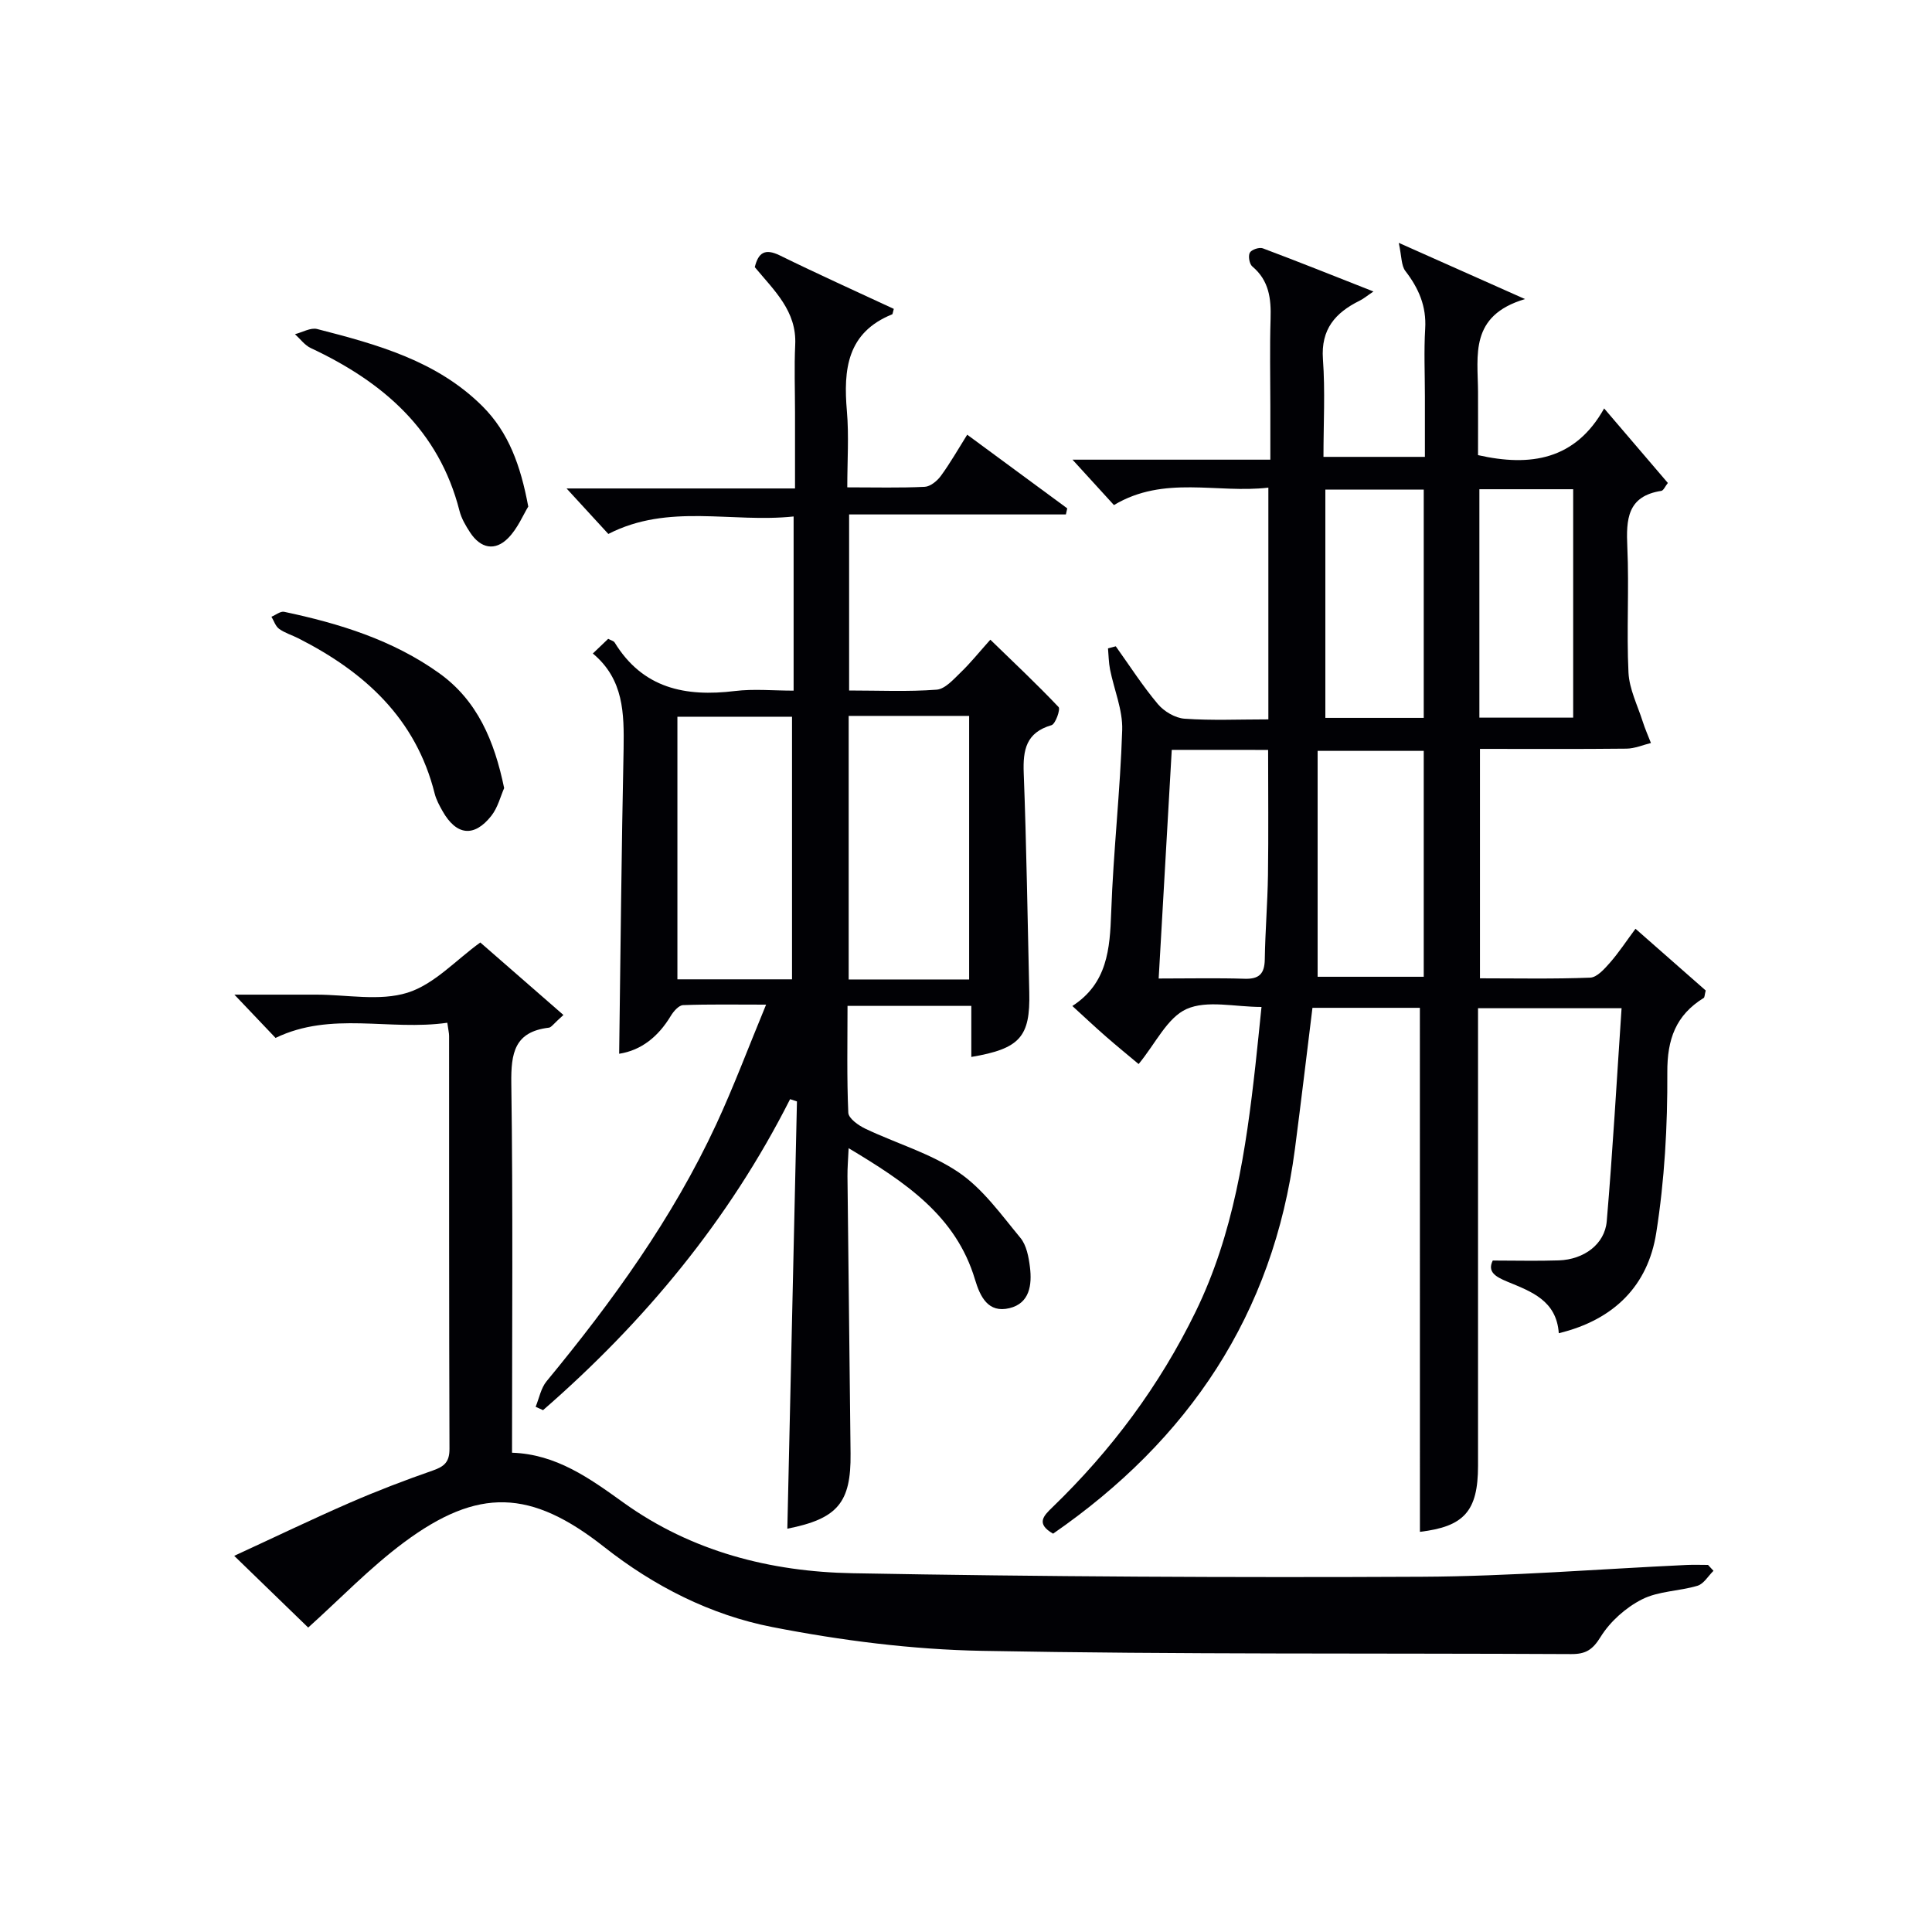
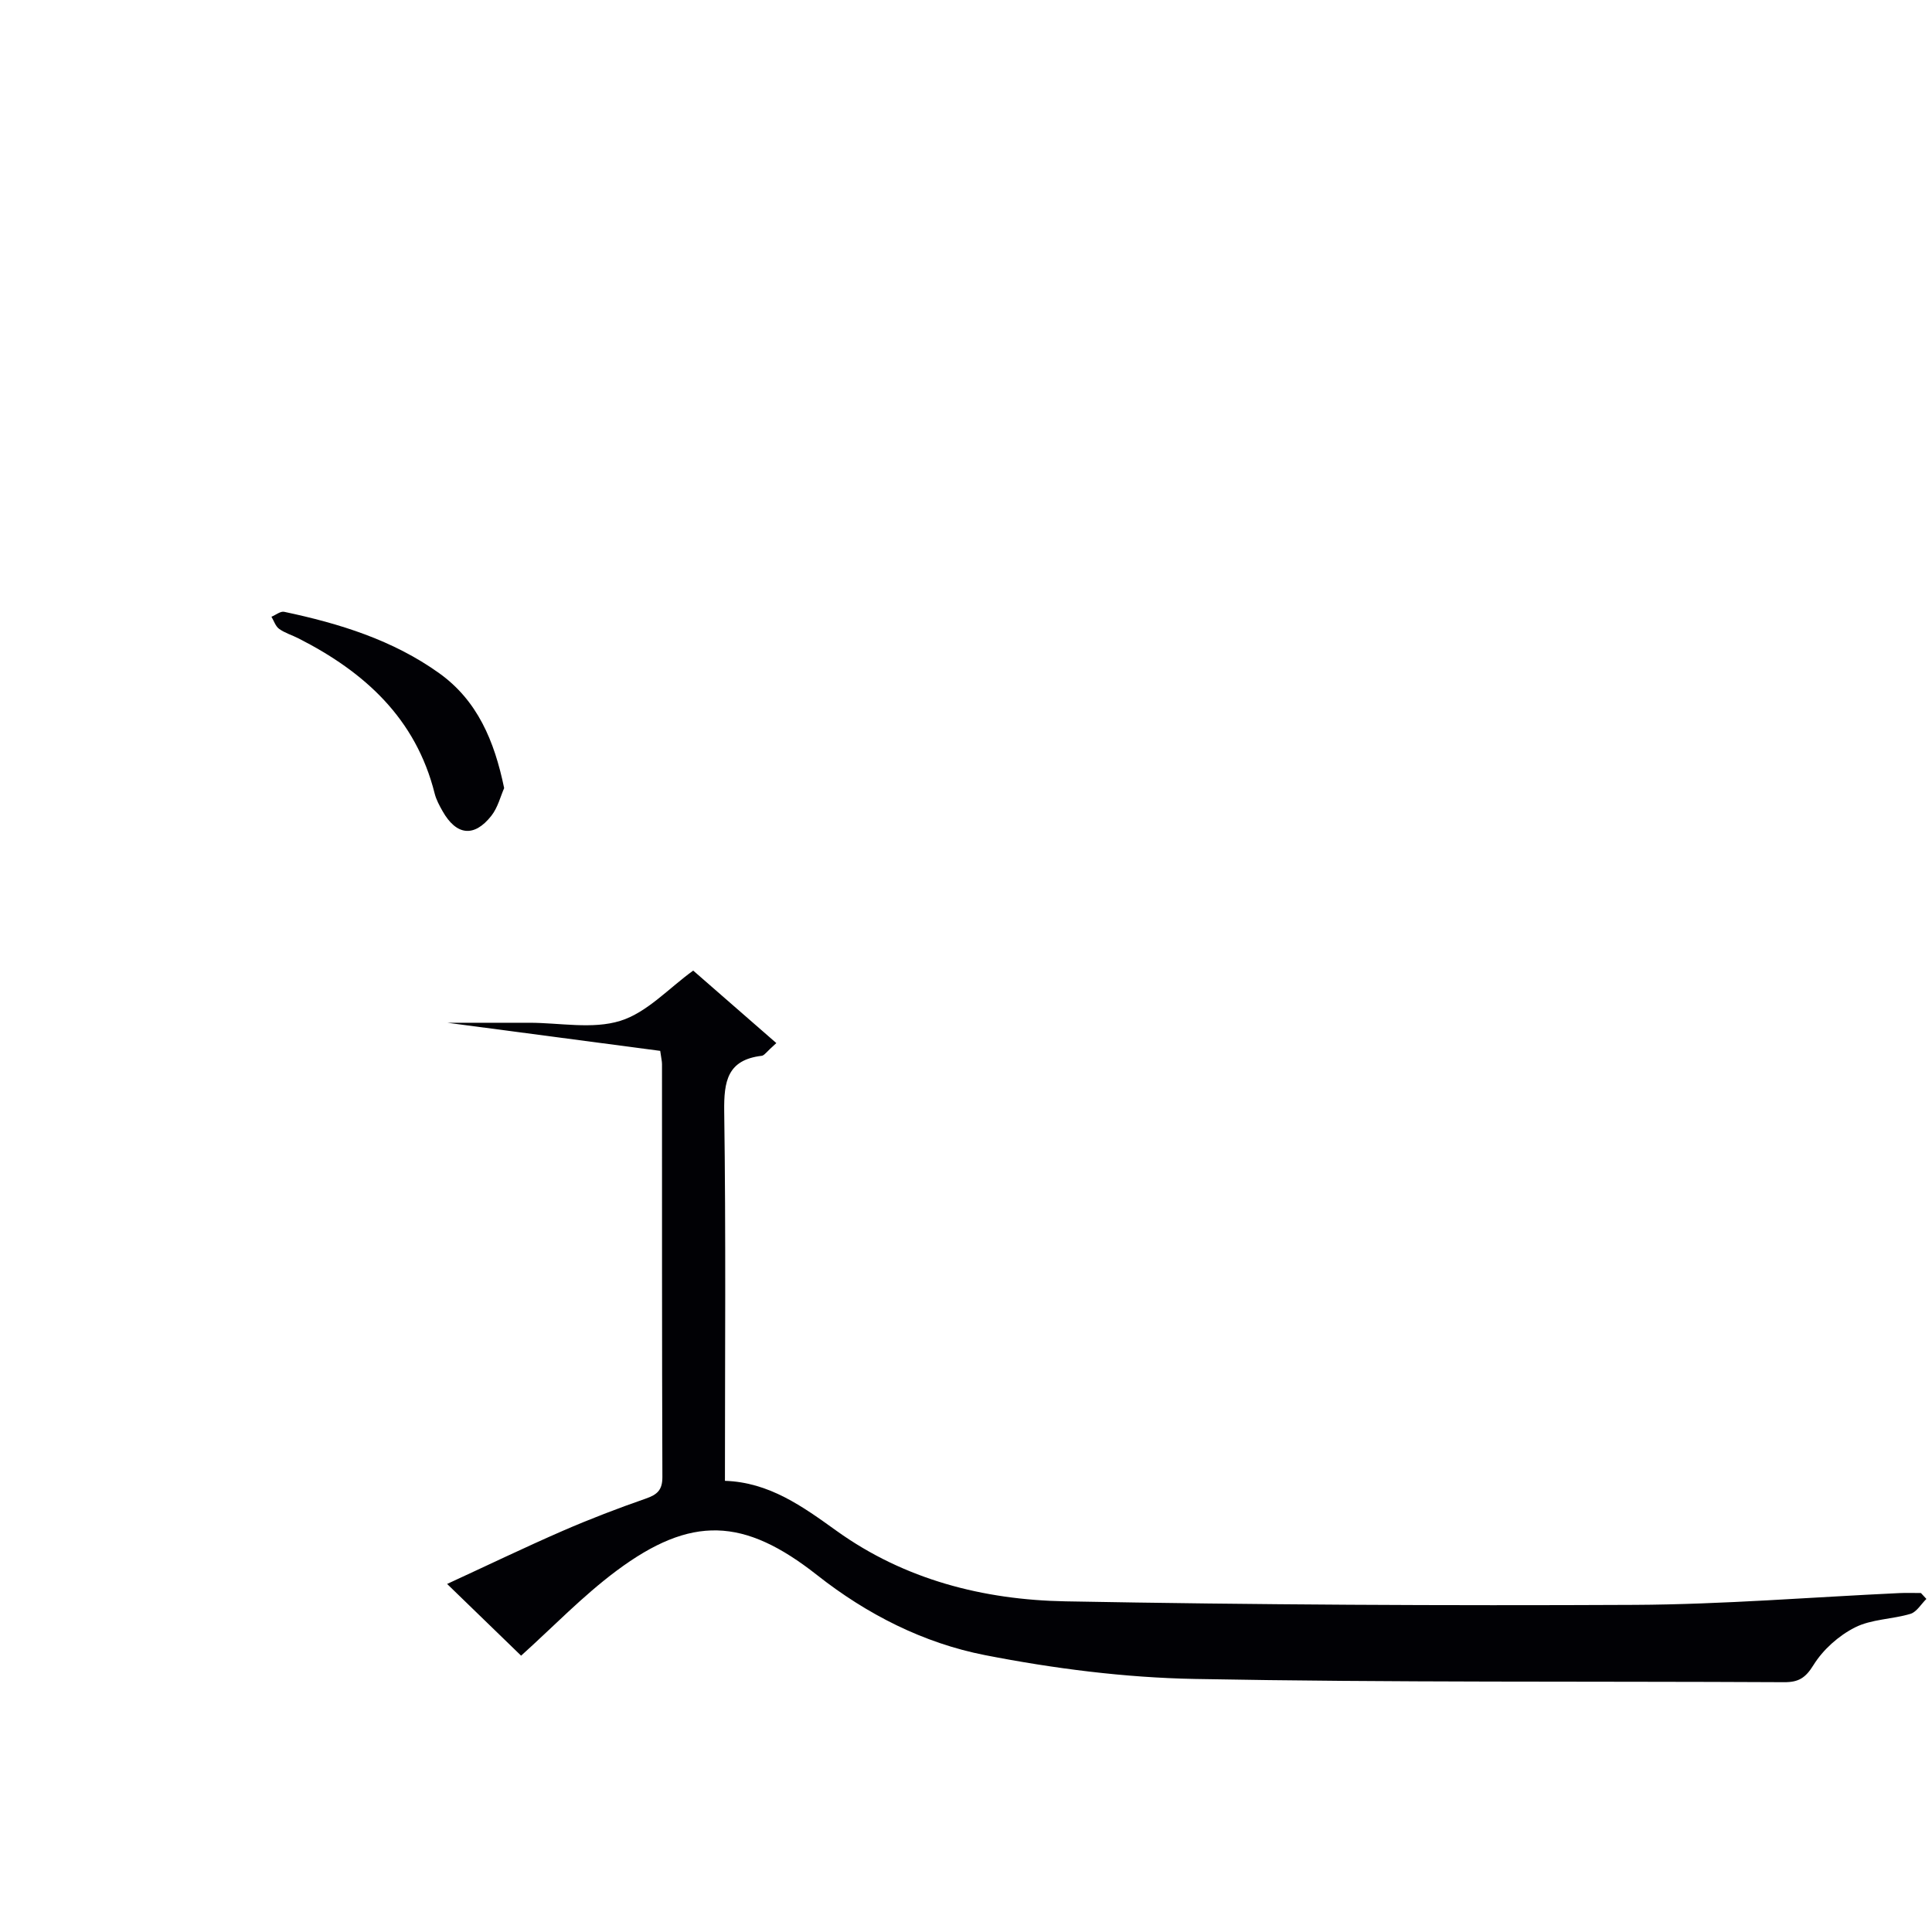
<svg xmlns="http://www.w3.org/2000/svg" enable-background="new 0 0 400 400" viewBox="0 0 400 400">
  <g fill="#010105">
-     <path d="m293.97 208.66c-7.18 0-14.62 0-22.24 0-1.22 9.89-2.37 19.57-3.63 29.23-4.48 34.27-22.05 60.26-50.07 79.64-3.6-2.07-1.99-3.68-.13-5.47 12.19-11.78 22.17-25.17 29.63-40.46 7.87-16.13 10.44-33.49 12.39-51.03.42-3.78.79-7.56 1.26-12.09-5.53 0-11.28-1.47-15.52.43-3.99 1.79-6.4 7.12-9.92 11.39-2.07-1.74-4.45-3.67-6.76-5.69-2.25-1.96-4.42-4.01-6.96-6.33 7.25-4.69 7.77-11.79 8.04-19.37.44-12.6 1.88-25.17 2.28-37.78.13-4.15-1.69-8.35-2.52-12.54-.28-1.42-.29-2.9-.42-4.35.54-.14 1.08-.29 1.61-.43 2.87 4.02 5.55 8.2 8.72 11.97 1.28 1.52 3.58 2.88 5.51 3.02 5.63.4 11.3.14 17.36.14 0-15.92 0-31.61 0-47.98-10.63 1.25-21.58-2.62-31.97 3.61-2.64-2.89-5.27-5.77-8.58-9.4h40.96c0-4.01 0-7.59 0-11.17 0-6-.14-12 .05-18 .13-4.17-.31-7.93-3.79-10.84-.6-.51-.88-2.16-.51-2.84.34-.63 1.95-1.18 2.68-.91 7.44 2.79 14.82 5.75 22.92 8.94-1.4.94-2.08 1.53-2.87 1.91-5.02 2.48-8.04 5.9-7.59 12.1.48 6.6.11 13.27.11 20.23h21c0-4.06 0-8.3 0-12.55 0-4.67-.22-9.34.06-13.99s-1.35-8.37-4.1-11.94c-.87-1.13-.76-3.02-1.37-5.83 9.25 4.12 16.88 7.52 26.14 11.64-11.56 3.43-9.77 11.66-9.73 19.19.02 4.33 0 8.66 0 13.12 10.85 2.45 20.14 1 26.11-9.67 4.69 5.48 8.88 10.39 13.19 15.43-.56.71-.9 1.57-1.36 1.64-7.06 1.09-7.29 5.91-7.03 11.65.39 8.65-.18 17.34.24 25.98.17 3.41 1.87 6.76 2.94 10.11.48 1.51 1.13 2.98 1.71 4.46-1.68.41-3.36 1.15-5.05 1.17-9.98.11-19.97.05-30.35.05v47.5c7.59 0 15.22.16 22.83-.14 1.41-.06 2.95-1.81 4.08-3.09 1.84-2.1 3.38-4.46 5.29-7.03 5.1 4.48 9.93 8.73 14.54 12.78-.24.94-.22 1.42-.41 1.54-5.78 3.57-7.58 8.54-7.54 15.43.06 11.09-.57 22.31-2.3 33.25-1.71 10.83-8.66 17.95-20.17 20.74-.47-6.79-5.73-8.64-10.64-10.67-2.51-1.04-4.18-2.05-3.03-4.38 4.8 0 9.23.12 13.66-.03 5.21-.17 9.54-3.35 9.94-8.12 1.24-14.54 2.06-29.12 3.07-44.09-10.58 0-19.97 0-29.72 0v6.25 88.49c0 9.42-2.92 12.59-12.03 13.67-.01-35.98-.01-72.03-.01-108.49zm.8-53.2c-7.49 0-14.38 0-21.97 0v46.77h21.97c0-15.77 0-31.18 0-46.77zm-52.17-.21c-.91 15.95-1.8 31.43-2.71 47.34 6.5 0 12.15-.13 17.78.05 3.04.1 4.14-1.04 4.19-4.01.09-5.81.57-11.62.66-17.43.12-8.59.03-17.18.03-25.94-6.75-.01-13.05-.01-19.95-.01zm52.17-53.89c-7.18 0-13.77 0-20.37 0v47.27h20.37c0-15.86 0-31.43 0-47.27zm11.52-.07v47.29h19.42c0-15.93 0-31.5 0-47.29-6.55 0-12.8 0-19.42 0z" />
-     <path d="m122.74 135.3c1.29-1.23 2.2-2.1 3.18-3.04.56.31 1.13.43 1.34.77 5.82 9.5 14.64 11.29 24.88 10.04 3.91-.48 7.92-.08 12.17-.08 0-12.04 0-23.64 0-36.06-12.87 1.37-25.88-2.79-38.36 3.62-2.68-2.92-5.34-5.82-8.65-9.42h47.3c0-5.56 0-10.65 0-15.75 0-4.67-.18-9.34.04-14 .34-6.97-4.34-11.21-8.37-16.07.73-2.95 2.05-3.97 5.22-2.41 7.82 3.84 15.77 7.42 23.56 11.05-.23.81-.23 1.08-.32 1.12-9.37 3.78-10.13 11.43-9.39 20.05.44 5.09.08 10.24.08 15.78 5.78 0 10.92.14 16.04-.11 1.17-.06 2.59-1.23 3.35-2.28 1.94-2.66 3.57-5.53 5.44-8.51 7.14 5.26 13.93 10.25 20.71 15.25-.09.42-.19.84-.28 1.26-14.84 0-29.68 0-44.88 0v36.45c6.2 0 12.19.28 18.12-.17 1.75-.13 3.5-2.14 4.98-3.57 2.03-1.95 3.8-4.17 6.14-6.78 4.79 4.65 9.6 9.17 14.13 13.95.42.45-.64 3.51-1.47 3.75-5.26 1.53-5.93 5.1-5.75 9.9.58 15.13.79 30.27 1.15 45.41.22 9.21-1.91 11.67-12 13.38 0-3.47 0-6.88 0-10.57-8.68 0-16.9 0-25.63 0 0 7.52-.16 14.83.16 22.11.05 1.18 2.1 2.64 3.54 3.32 6.43 3.06 13.52 5.1 19.32 9.04 5.02 3.41 8.8 8.76 12.77 13.55 1.27 1.53 1.72 3.97 1.98 6.07.45 3.65-.05 7.48-4.24 8.49-4.43 1.07-6.07-2.38-7.14-5.94-3.96-13.24-14.47-20.17-26.16-27.18-.1 2.33-.26 4.07-.24 5.8.2 19.15.44 38.29.64 57.44.11 10.14-2.67 13.48-13.09 15.54.66-29.53 1.32-59 1.99-88.46-.47-.16-.95-.32-1.42-.47-12.66 25.05-30.17 46.13-51.15 64.39-.51-.23-1.02-.47-1.53-.7.73-1.78 1.09-3.86 2.26-5.28 13.6-16.49 26.08-33.72 35.12-53.18 3.62-7.8 6.64-15.88 10.33-24.8-6.42 0-11.81-.1-17.18.1-.89.03-1.98 1.28-2.55 2.23-2.61 4.33-6.14 7.14-10.69 7.84.29-21.27.48-42.21.92-63.14.1-7.28.08-14.35-6.37-19.73zm77.91 67.49c0-18.45 0-36.48 0-54.57-8.45 0-16.55 0-24.94 0v54.57zm-36.67-.03c0-18.46 0-36.54 0-54.37-8.35 0-16.08 0-23.73 0v54.37z" />
-     <path d="m92.61 211.75c-12.01 1.72-24-2.44-35.56 3.14-2.51-2.64-5.22-5.49-8.52-8.96h9.96 7c6.33 0 13.1 1.4 18.87-.4 5.54-1.73 10.04-6.77 15.08-10.4 5.39 4.7 11.19 9.76 17.21 15.01-2.05 1.82-2.49 2.57-3.01 2.63-7.13.84-7.86 5.27-7.78 11.52.36 25.31.15 50.63.15 76.48 9.17.3 16.07 5.3 23.09 10.34 14.11 10.13 30.43 14.3 47.4 14.61 39.29.72 78.59.92 117.89.73 18.27-.09 36.53-1.59 54.8-2.44 1.48-.07 2.96-.01 4.44-.01.38.41.76.81 1.13 1.22-1.09 1.06-2.01 2.7-3.3 3.09-3.79 1.14-8.08 1.08-11.5 2.82-3.36 1.7-6.6 4.59-8.57 7.77-1.68 2.72-3.13 3.58-6.11 3.56-40.65-.21-81.31.09-121.95-.67-14.53-.27-29.18-2.14-43.46-4.93-12.73-2.49-24.45-8.43-34.8-16.59-15.14-11.92-26.03-12.41-41.52-.87-7.01 5.23-13.15 11.64-19.74 17.57-4.66-4.51-9.61-9.31-15.32-14.85 8.42-3.88 16.12-7.59 23.95-11 5.63-2.45 11.38-4.65 17.18-6.67 2.38-.83 3.45-1.77 3.44-4.48-.1-28.49-.07-56.98-.08-85.48 0-.62-.17-1.25-.37-2.74z" />
+     <path d="m92.61 211.75h9.96 7c6.33 0 13.1 1.4 18.87-.4 5.54-1.73 10.04-6.77 15.08-10.4 5.39 4.7 11.19 9.76 17.21 15.01-2.05 1.82-2.49 2.57-3.01 2.63-7.13.84-7.86 5.27-7.78 11.52.36 25.31.15 50.63.15 76.48 9.17.3 16.07 5.3 23.09 10.34 14.11 10.13 30.43 14.3 47.4 14.61 39.29.72 78.59.92 117.89.73 18.27-.09 36.53-1.59 54.8-2.44 1.48-.07 2.96-.01 4.44-.01.38.41.76.81 1.13 1.22-1.09 1.06-2.01 2.7-3.3 3.09-3.79 1.14-8.08 1.08-11.5 2.82-3.36 1.7-6.6 4.59-8.57 7.77-1.68 2.72-3.13 3.58-6.11 3.56-40.65-.21-81.31.09-121.95-.67-14.53-.27-29.18-2.14-43.46-4.93-12.73-2.49-24.45-8.43-34.8-16.59-15.14-11.92-26.03-12.41-41.52-.87-7.01 5.23-13.15 11.64-19.74 17.57-4.66-4.51-9.61-9.31-15.32-14.85 8.42-3.88 16.12-7.59 23.95-11 5.63-2.45 11.38-4.65 17.18-6.67 2.38-.83 3.45-1.77 3.44-4.48-.1-28.49-.07-56.98-.08-85.48 0-.62-.17-1.25-.37-2.74z" />
    <path d="m104.38 163.17c-.74 1.66-1.3 4.01-2.65 5.73-3.57 4.53-7.25 4.08-10.1-.96-.65-1.15-1.31-2.36-1.63-3.62-3.89-15.57-14.52-25.2-28.2-32.15-1.33-.68-2.82-1.11-4.01-1.97-.75-.54-1.08-1.66-1.59-2.51.89-.36 1.87-1.19 2.64-1.02 11.41 2.41 22.48 5.83 32.08 12.7 7.89 5.65 11.42 13.94 13.46 23.8z" />
-     <path d="m109.37 104.88c-1.05 1.71-2.18 4.5-4.13 6.49-2.76 2.82-5.74 2.17-7.91-1.13-.9-1.38-1.79-2.88-2.19-4.45-4.26-16.76-15.86-26.73-30.8-33.73-1.26-.59-2.19-1.9-3.27-2.87 1.54-.39 3.24-1.41 4.59-1.07 12.41 3.19 24.8 6.57 34.26 16.02 5.36 5.37 7.86 12.18 9.45 20.74z" />
  </g>
</svg>